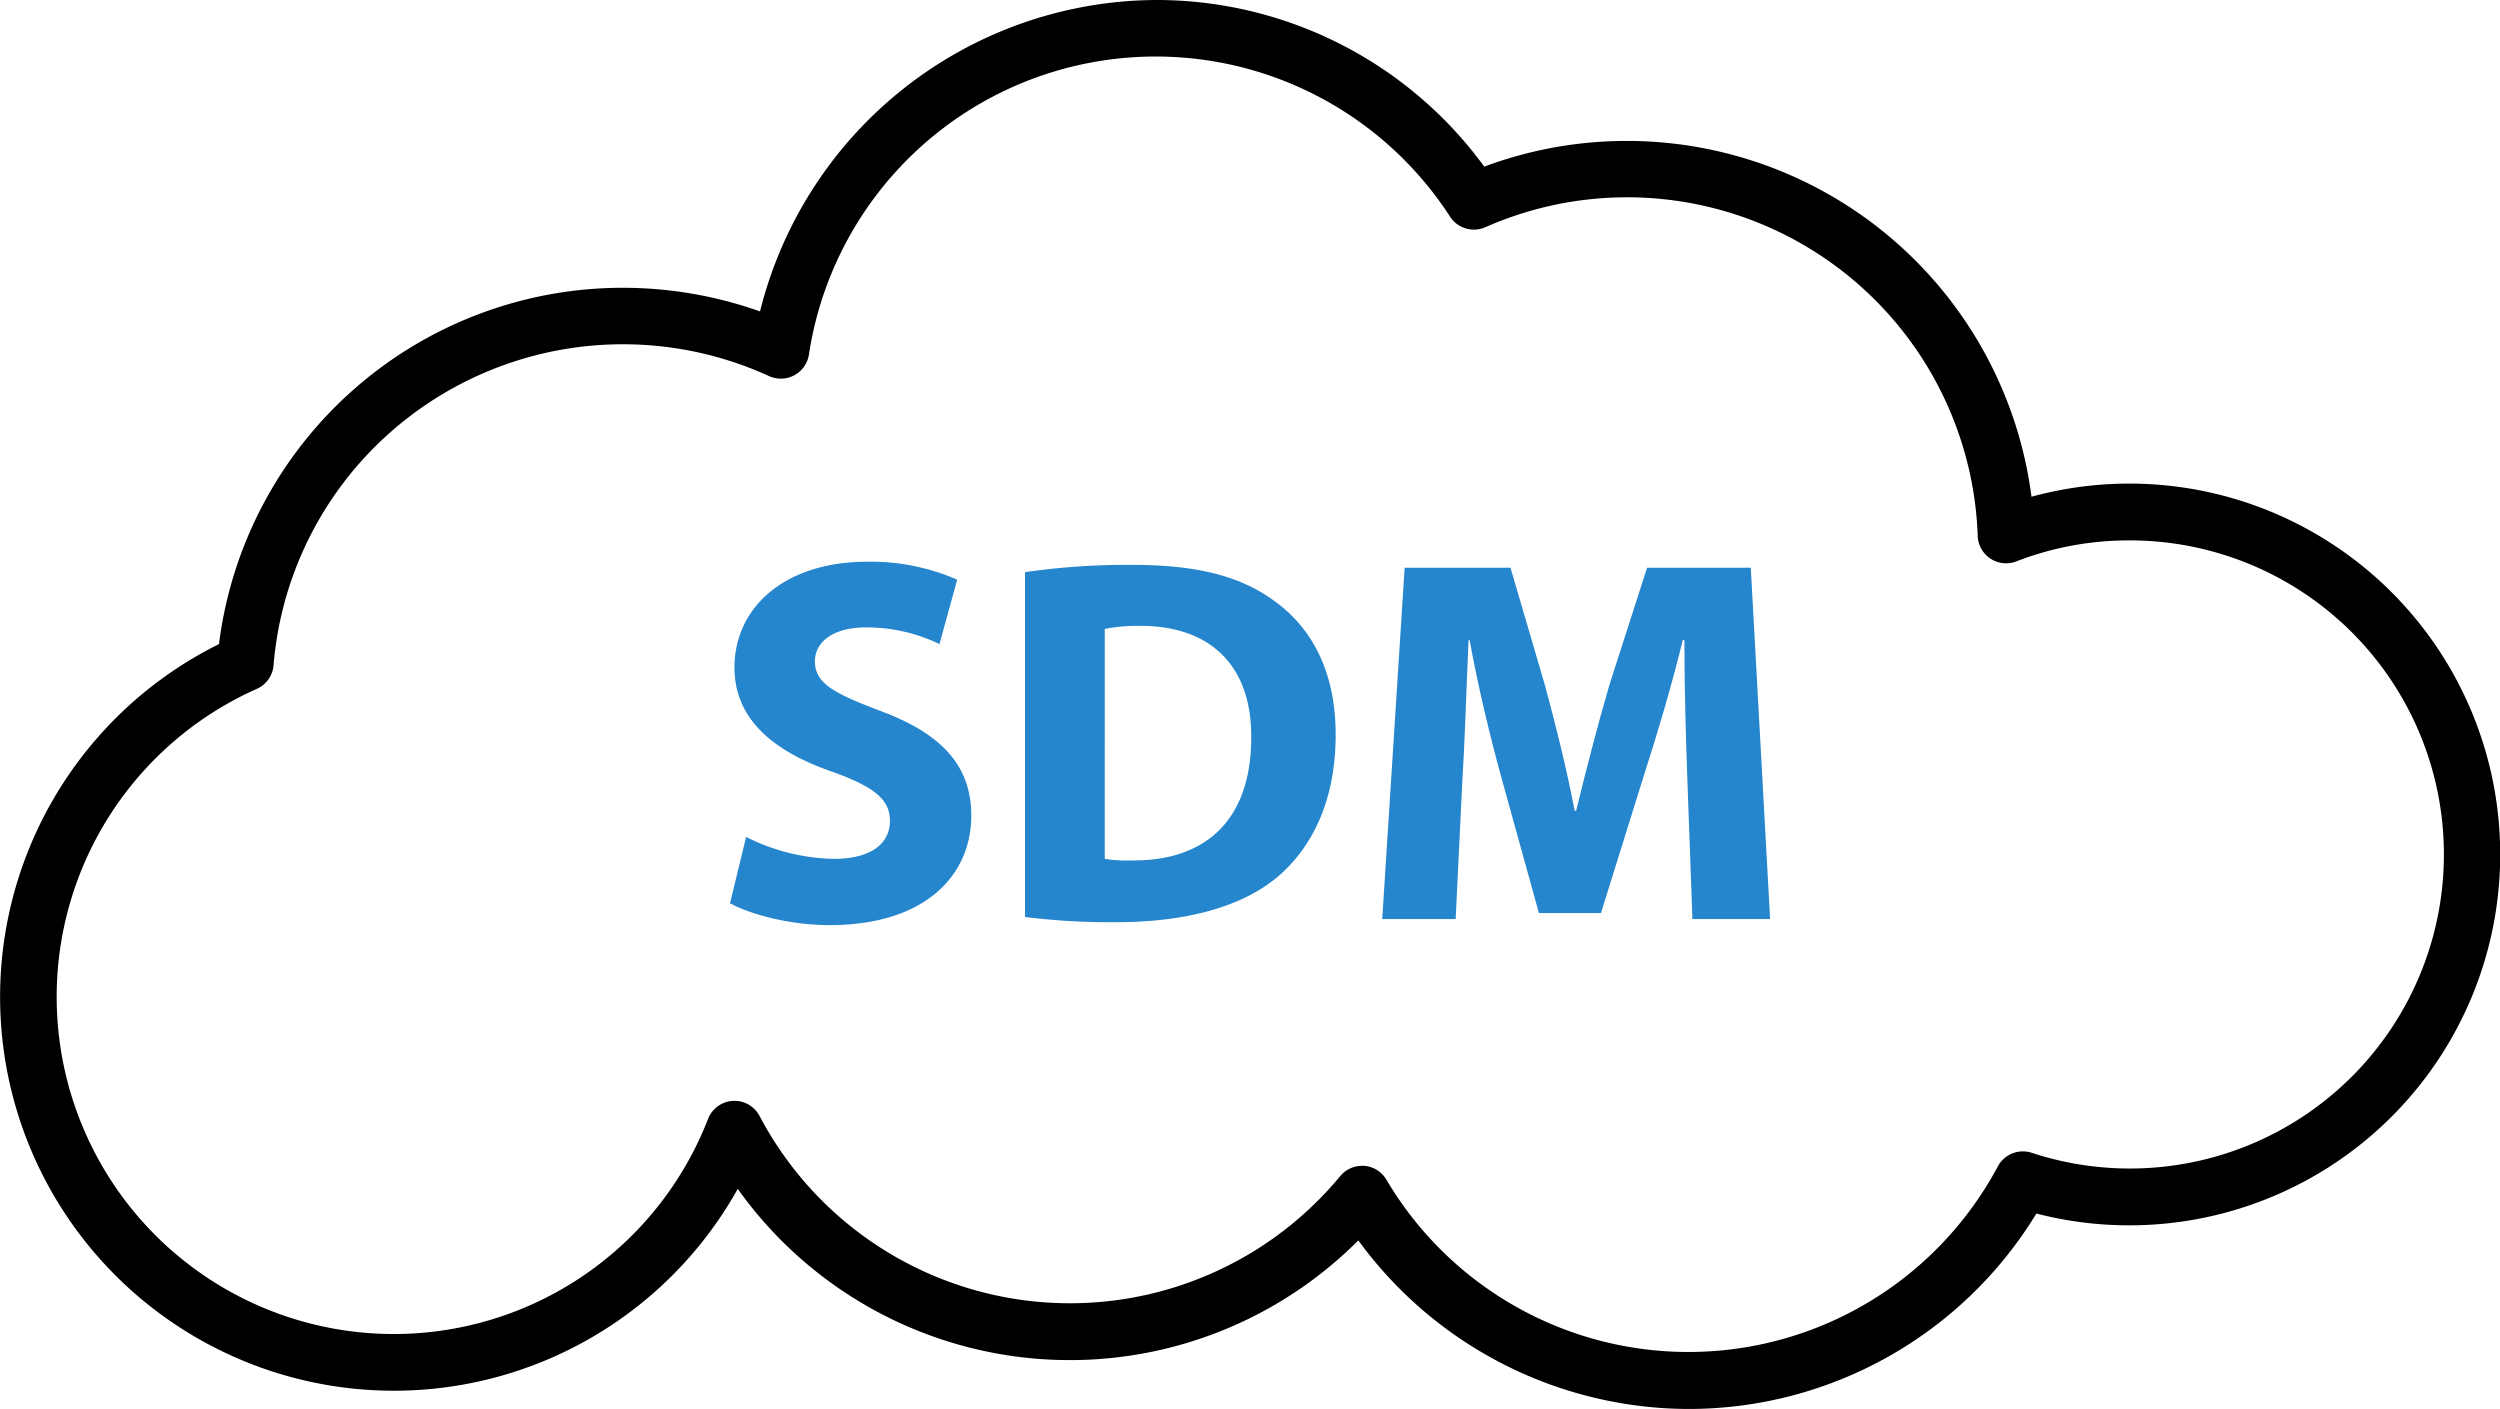
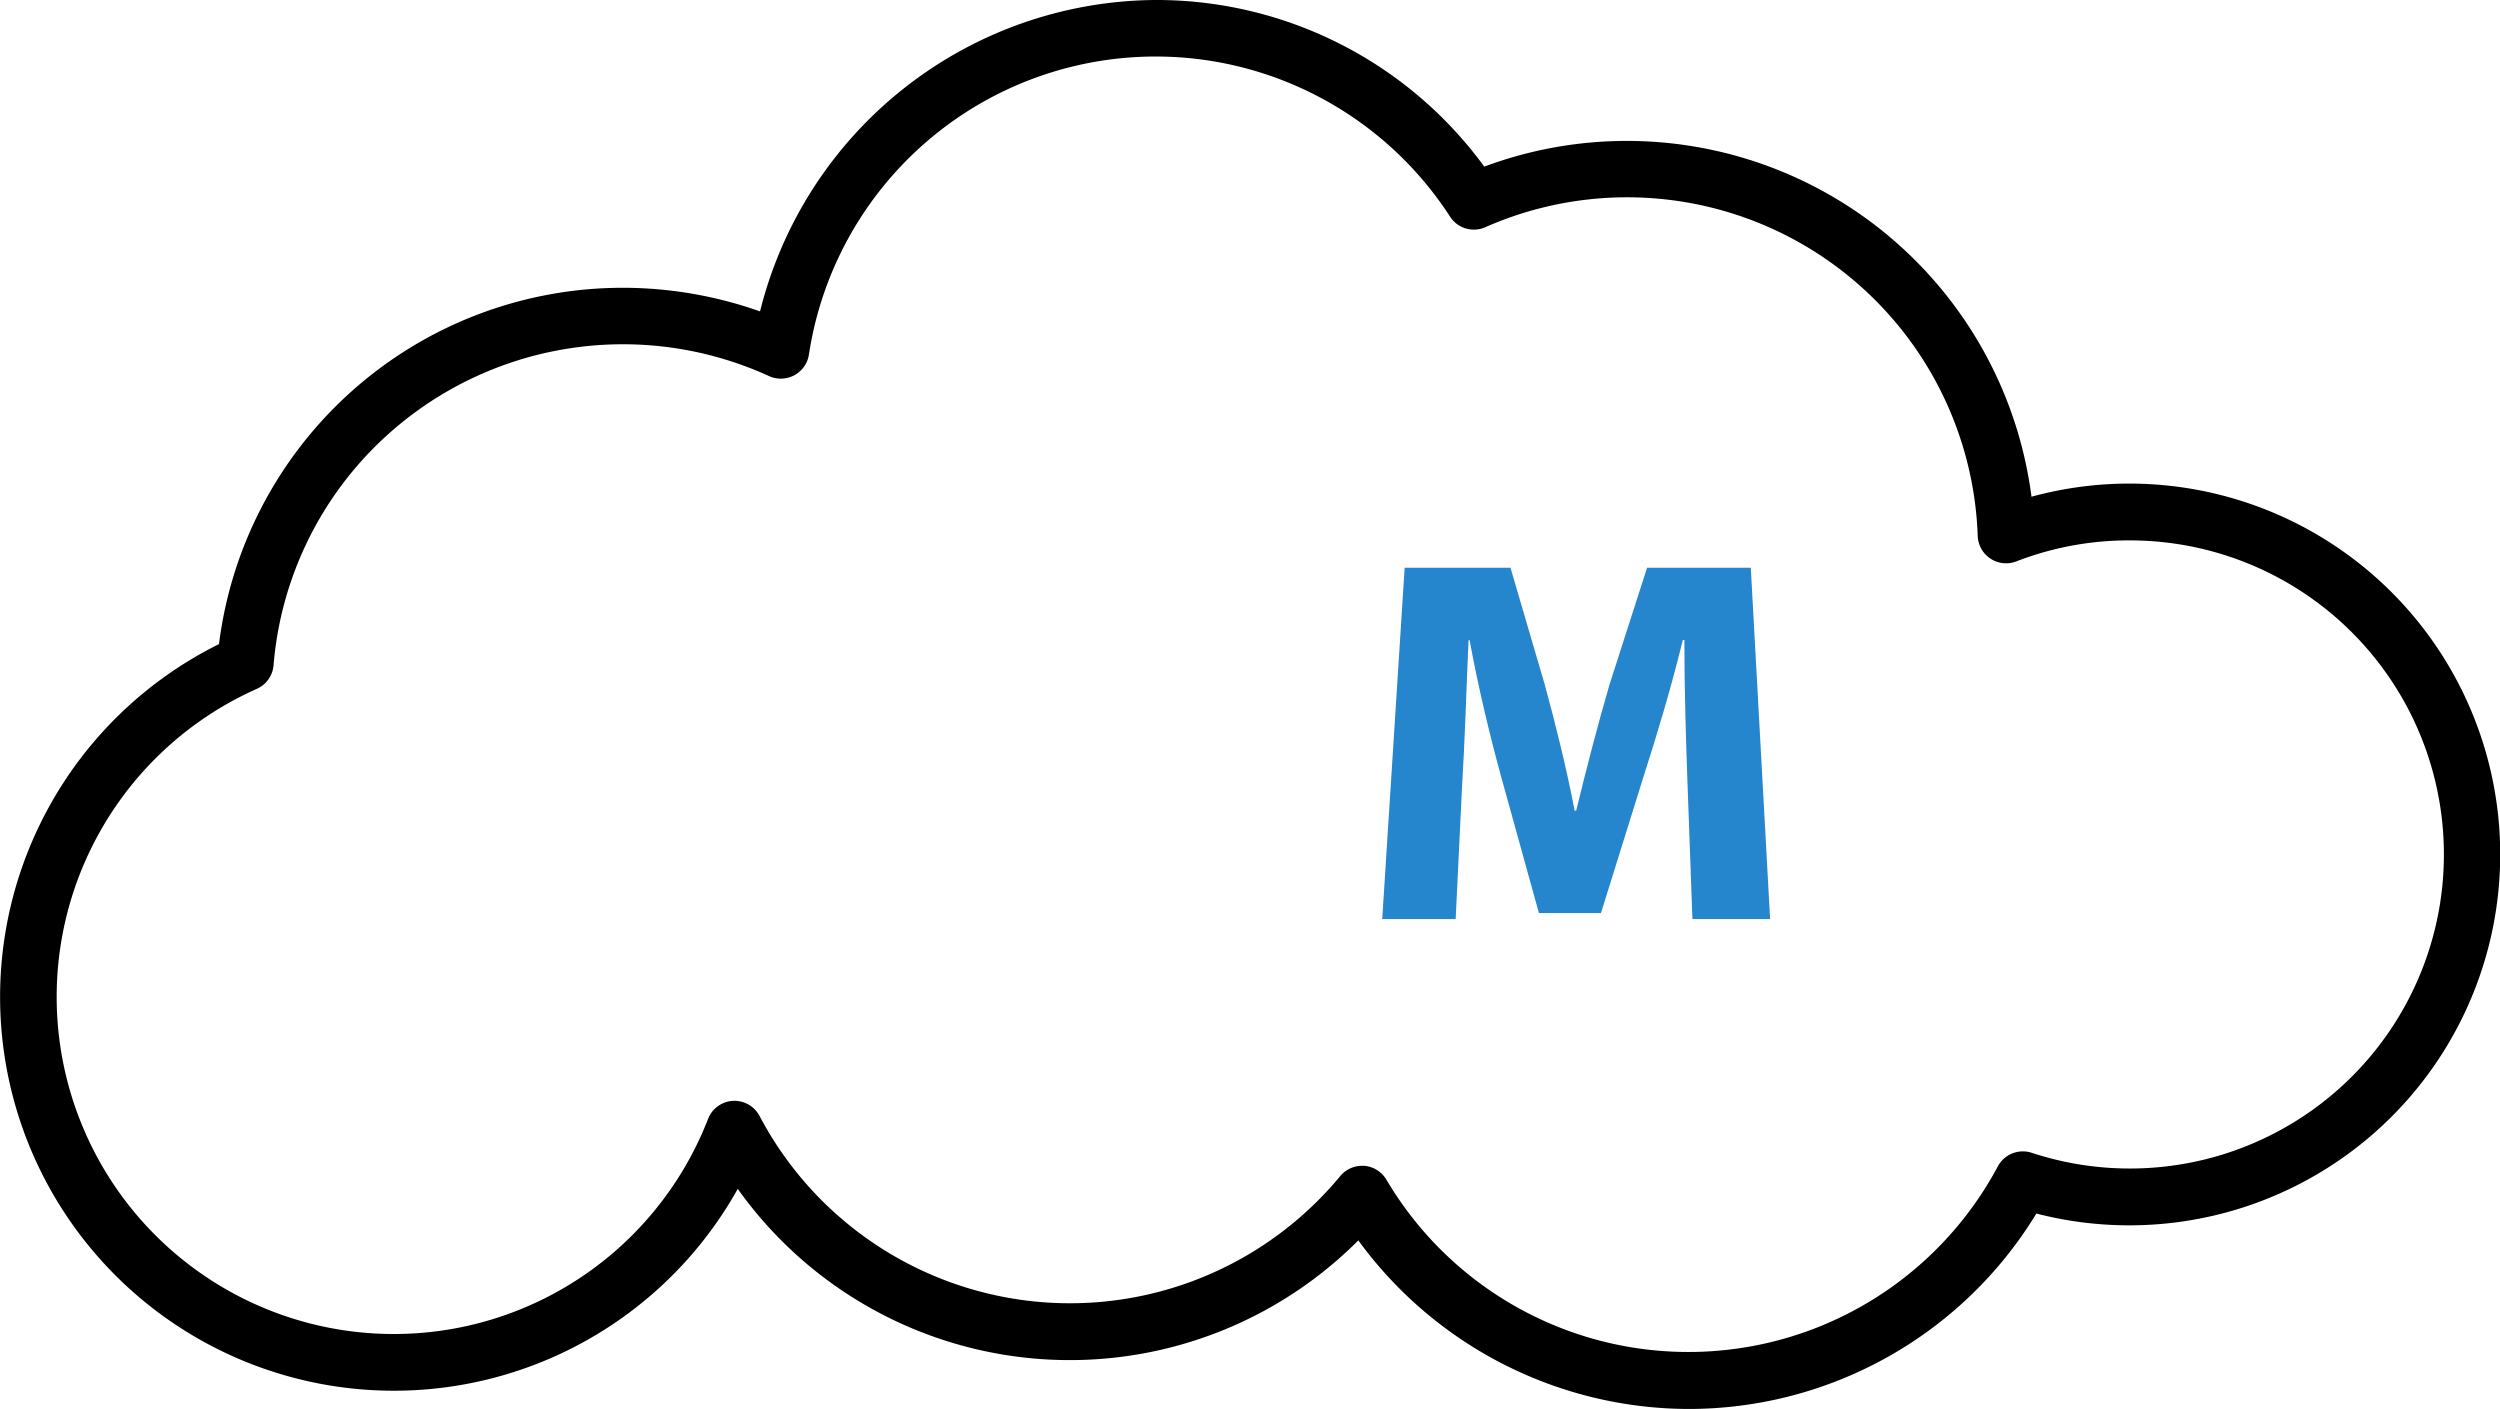
<svg xmlns="http://www.w3.org/2000/svg" viewBox="0 0 388.14 218.75">
  <defs>
    <style>.cls-1{fill:#2585cd;}</style>
  </defs>
  <title>sdm</title>
  <g id="Layer_2" data-name="Layer 2">
    <g id="Layer_1-2" data-name="Layer 1">
      <path d="M262.13,218.75a63.64,63.64,0,0,1-51.24-26.17,63.28,63.28,0,0,1-96.35-8A61.14,61.14,0,1,1,34,100,63.19,63.19,0,0,1,96.74,44.68,63.82,63.82,0,0,1,118,48.35,63.71,63.71,0,0,1,179.44,0a63,63,0,0,1,51,25.87A63.35,63.35,0,0,1,315.4,77.12a57.58,57.58,0,1,1,15.17,113.12,57.74,57.74,0,0,1-14.41-1.83A63.21,63.21,0,0,1,262.13,218.75ZM211.45,181l.35,0a4.41,4.41,0,0,1,3.44,2.14,54.46,54.46,0,0,0,94.94-2.06,4.41,4.41,0,0,1,5.26-2.1A48.76,48.76,0,1,0,330.57,83.9a48.25,48.25,0,0,0-17.52,3.26,4.41,4.41,0,0,1-6-4,54.47,54.47,0,0,0-76.43-47.89,4.4,4.4,0,0,1-5.48-1.62,54.45,54.45,0,0,0-99.55,21.4,4.41,4.41,0,0,1-6.19,3.34,54.55,54.55,0,0,0-59.58,9.43A54.19,54.19,0,0,0,42.47,103.3a4.4,4.4,0,0,1-2.6,3.65,52.34,52.34,0,1,0,70.06,66.77,4.4,4.4,0,0,1,8-.45,54.47,54.47,0,0,0,90.13,9.35A4.4,4.4,0,0,1,211.45,181Z" />
-       <path class="cls-1" d="M115.84,129.94a31.4,31.4,0,0,0,13.67,3.4c5.67,0,8.66-2.34,8.66-5.9,0-3.4-2.59-5.35-9.14-7.69-9.07-3.16-15-8.18-15-16.11,0-9.31,7.77-16.43,20.63-16.43A33.51,33.51,0,0,1,148.61,90l-2.75,10a25.94,25.94,0,0,0-11.41-2.59c-5.34,0-7.93,2.43-7.93,5.26,0,3.48,3.07,5,10.12,7.69,9.63,3.56,14.16,8.58,14.16,16.27,0,9.14-7,17-22,17-6.24,0-12.39-1.7-15.46-3.4Z" />
-       <path class="cls-1" d="M159.14,88.83a109.9,109.9,0,0,1,16.67-1.13c10.36,0,17.08,1.86,22.34,5.82,5.66,4.21,9.22,10.93,9.22,20.56,0,10.44-3.8,17.64-9.06,22.1-5.75,4.77-14.49,7-25.17,7a107.45,107.45,0,0,1-14-.81Zm12.38,44.51a22,22,0,0,0,4.29.25c11.17.08,18.45-6.07,18.45-19.1.08-11.33-6.55-17.32-17.16-17.32a25.89,25.89,0,0,0-5.58.48Z" />
      <path class="cls-1" d="M262,121.77c-.24-6.56-.49-14.49-.49-22.42h-.24c-1.7,7-4,14.73-6.07,21.12l-6.64,21.29h-9.63l-5.82-21c-1.78-6.48-3.65-14.25-4.94-21.37H228c-.33,7.37-.57,15.78-1,22.58l-1,20.72H214.6l3.48-54.55h16.43l5.34,18.21c1.7,6.23,3.4,13.11,4.62,19.51h.24c1.54-6.32,3.4-13.52,5.18-19.59l5.83-18.13h16.1l3,54.55H262.76Z" />
    </g>
  </g>
</svg>